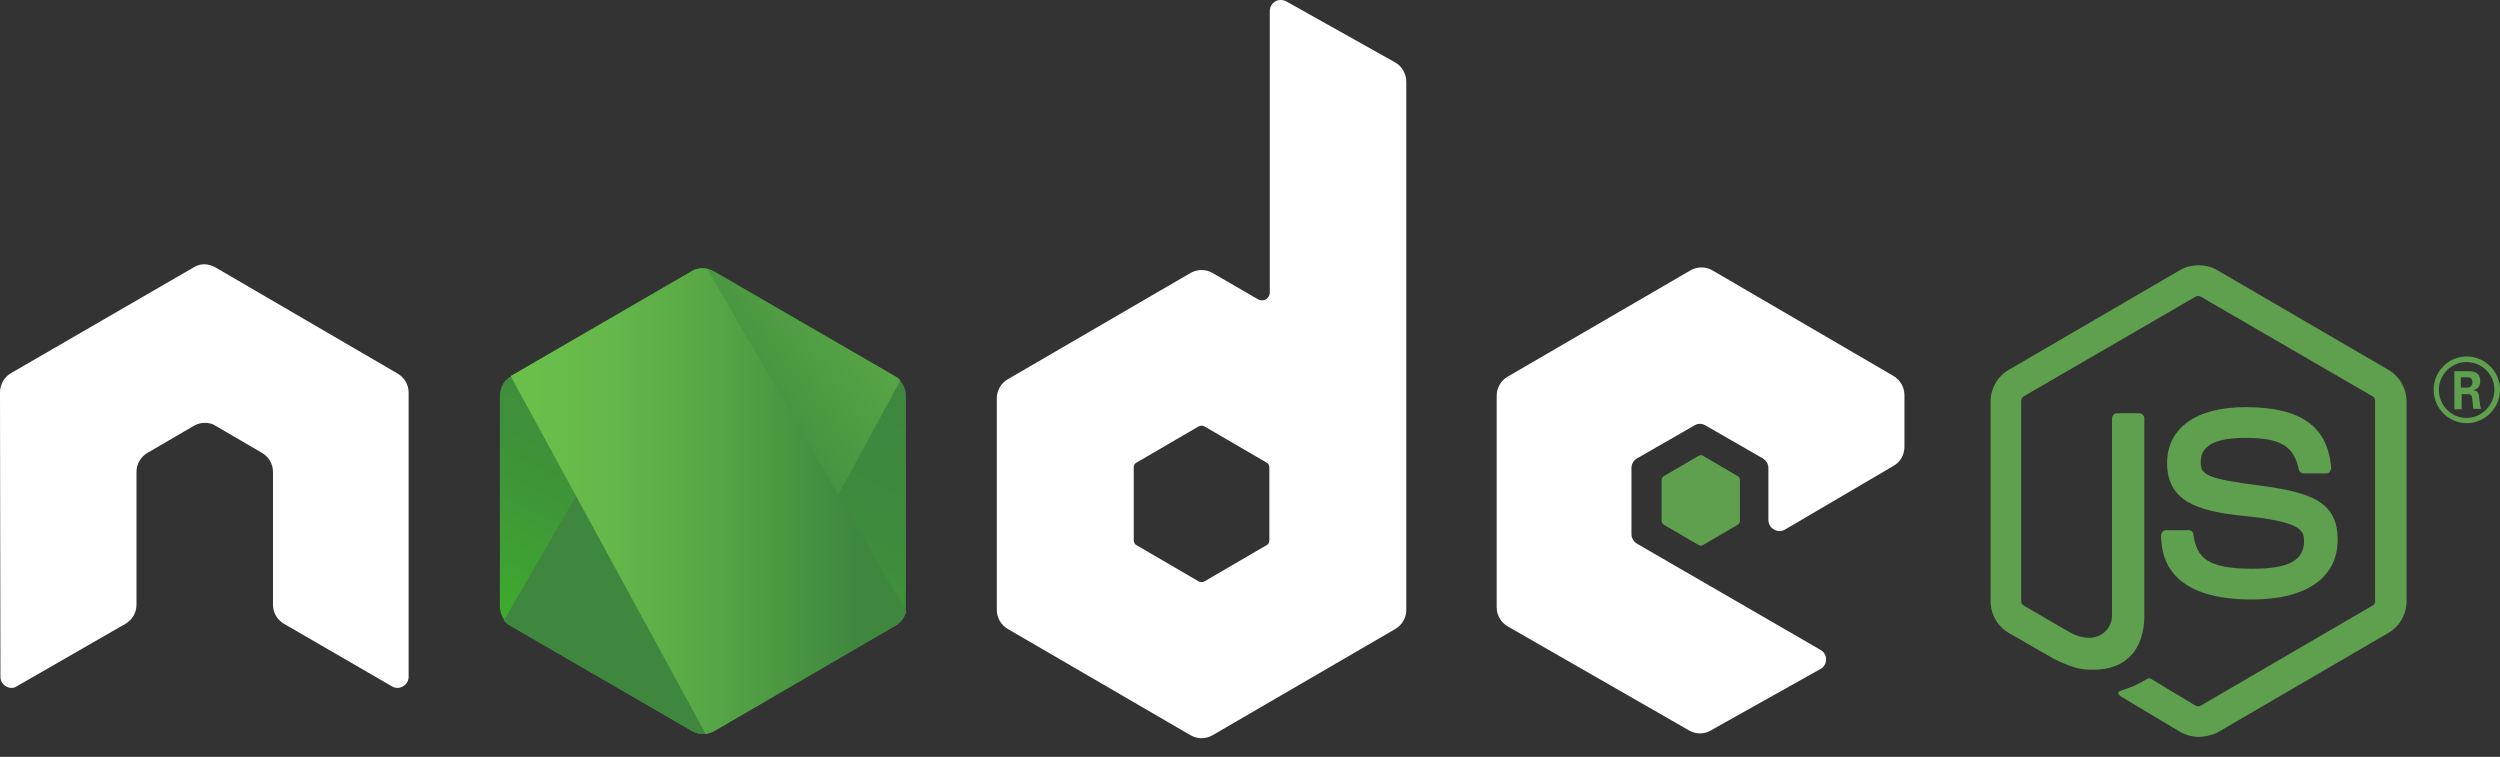
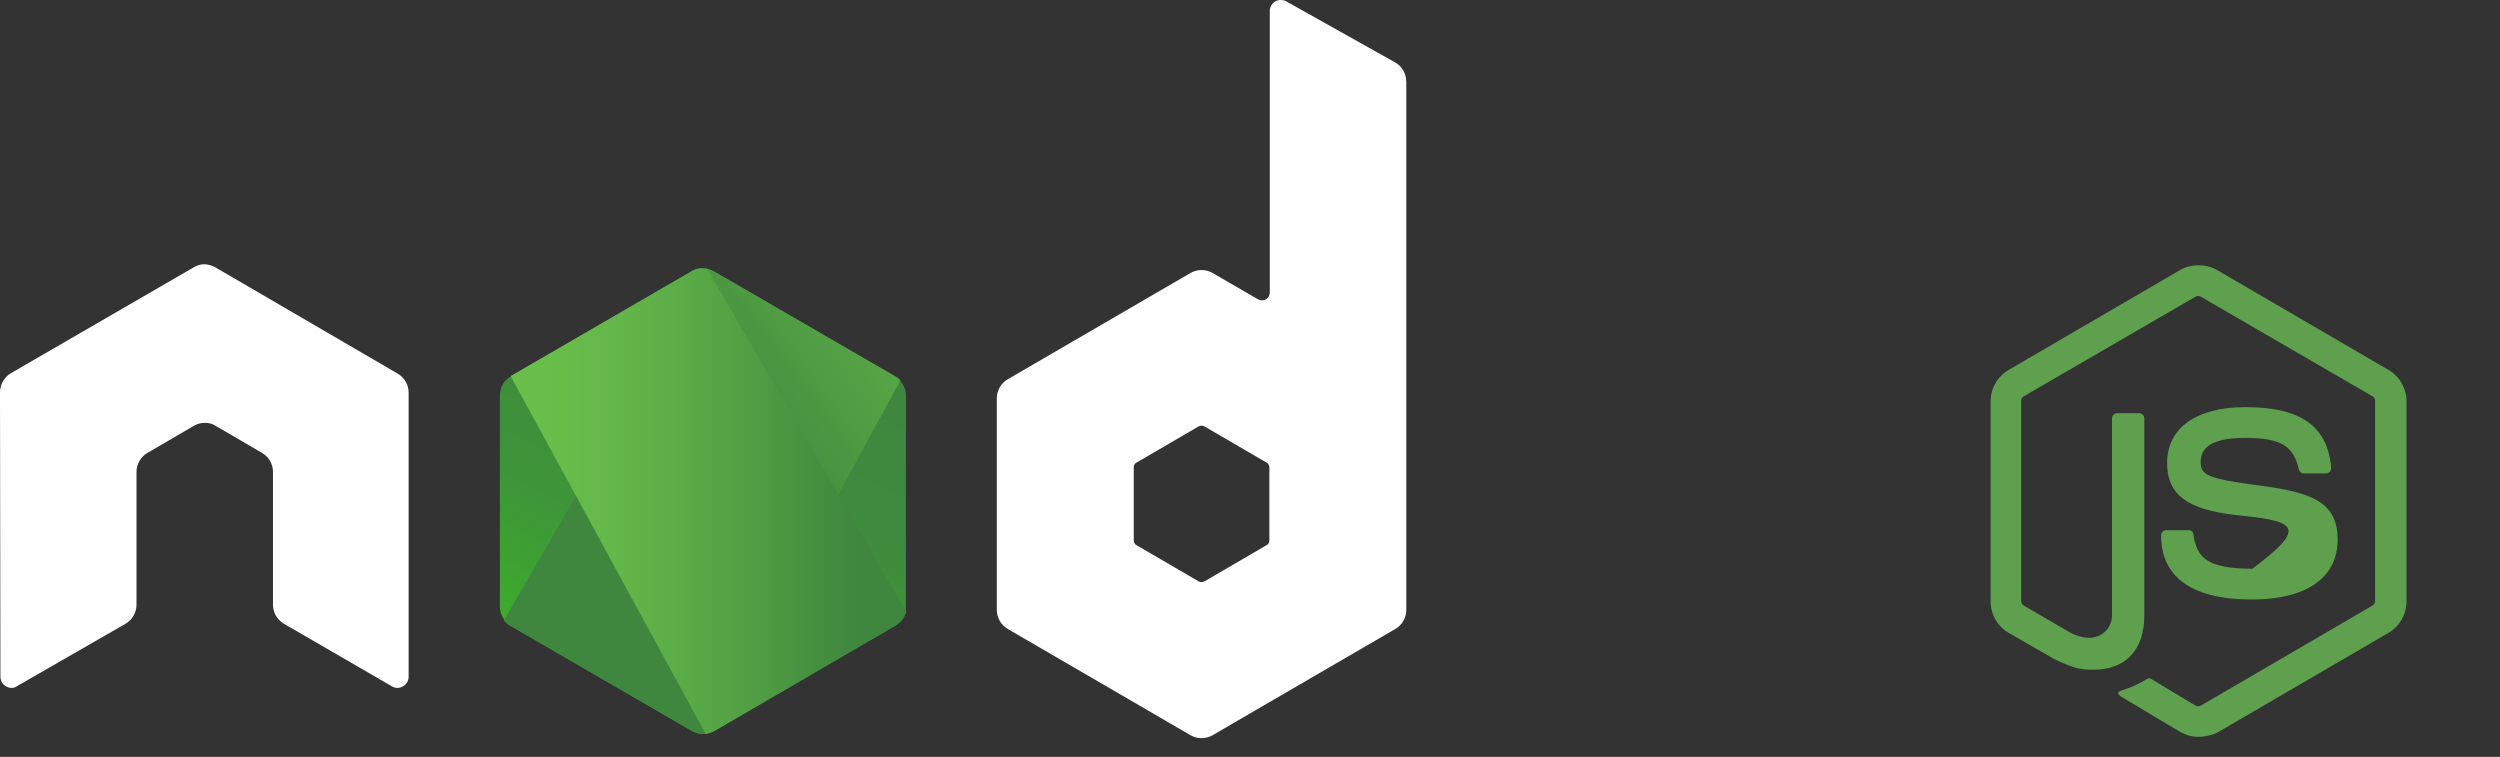
<svg xmlns="http://www.w3.org/2000/svg" width="109" height="33" viewBox="0 0 109 33" fill="none">
  <rect x="0" y="0" width="109" height="33" fill="#333333" stroke="none" />
  <path d="M95.858 32.127C95.576 32.127 95.313 32.051 95.07 31.919L92.573 30.427C92.197 30.219 92.385 30.143 92.497 30.105C93.004 29.935 93.098 29.898 93.624 29.595C93.68 29.558 93.755 29.577 93.811 29.614L95.726 30.767C95.801 30.804 95.895 30.804 95.951 30.767L103.442 26.403C103.517 26.365 103.555 26.29 103.555 26.195V17.487C103.555 17.392 103.517 17.317 103.442 17.279L95.951 12.934C95.876 12.896 95.782 12.896 95.726 12.934L88.236 17.279C88.161 17.317 88.123 17.411 88.123 17.487V26.195C88.123 26.271 88.161 26.365 88.236 26.403L90.282 27.593C91.389 28.16 92.084 27.499 92.084 26.837V18.242C92.084 18.129 92.178 18.016 92.31 18.016H93.267C93.38 18.016 93.492 18.11 93.492 18.242V26.837C93.492 28.33 92.685 29.199 91.277 29.199C90.845 29.199 90.507 29.199 89.55 28.727L87.579 27.593C87.091 27.31 86.79 26.781 86.79 26.214V17.506C86.79 16.939 87.091 16.41 87.579 16.127L95.07 11.763C95.539 11.499 96.177 11.499 96.646 11.763L104.137 16.127C104.625 16.41 104.925 16.939 104.925 17.506V26.214C104.925 26.781 104.625 27.31 104.137 27.593L96.646 31.957C96.421 32.051 96.139 32.127 95.858 32.127Z" fill="#5FA04E" />
-   <path d="M98.186 26.138C94.9 26.138 94.224 24.627 94.224 23.343C94.224 23.229 94.317 23.116 94.449 23.116H95.425C95.538 23.116 95.632 23.191 95.632 23.305C95.782 24.306 96.213 24.797 98.204 24.797C99.781 24.797 100.457 24.438 100.457 23.588C100.457 23.097 100.268 22.738 97.809 22.492C95.763 22.285 94.486 21.831 94.486 20.188C94.486 18.658 95.763 17.751 97.903 17.751C100.307 17.751 101.489 18.582 101.639 20.396C101.639 20.452 101.621 20.509 101.584 20.566C101.545 20.604 101.489 20.641 101.432 20.641H100.437C100.344 20.641 100.25 20.566 100.231 20.471C100.006 19.432 99.424 19.092 97.884 19.092C96.157 19.092 95.951 19.697 95.951 20.15C95.951 20.698 96.195 20.868 98.523 21.17C100.832 21.472 101.921 21.907 101.921 23.531C101.921 25.194 100.55 26.138 98.186 26.138Z" fill="#5FA04E" />
-   <path d="M109 16.995C109 17.789 108.343 18.45 107.554 18.45C106.766 18.45 106.108 17.808 106.108 16.995C106.108 16.164 106.784 15.541 107.554 15.541C108.324 15.541 109 16.183 109 16.995ZM106.334 16.995C106.334 17.675 106.879 18.223 107.535 18.223C108.211 18.223 108.756 17.657 108.756 16.995C108.756 16.315 108.211 15.787 107.535 15.787C106.897 15.787 106.334 16.315 106.334 16.995ZM107.01 16.183H107.573C107.761 16.183 108.137 16.183 108.137 16.618C108.137 16.92 107.948 16.977 107.835 17.014C108.061 17.033 108.08 17.184 108.098 17.392C108.117 17.524 108.137 17.751 108.174 17.827H107.835C107.835 17.751 107.779 17.335 107.779 17.317C107.761 17.222 107.723 17.184 107.611 17.184H107.329V17.845H107.01V16.183ZM107.31 16.901H107.554C107.761 16.901 107.798 16.75 107.798 16.674C107.798 16.448 107.648 16.448 107.554 16.448H107.292V16.901H107.31Z" fill="#5FA04E" />
+   <path d="M98.186 26.138C94.9 26.138 94.224 24.627 94.224 23.343C94.224 23.229 94.317 23.116 94.449 23.116H95.425C95.538 23.116 95.632 23.191 95.632 23.305C95.782 24.306 96.213 24.797 98.204 24.797C100.457 23.097 100.268 22.738 97.809 22.492C95.763 22.285 94.486 21.831 94.486 20.188C94.486 18.658 95.763 17.751 97.903 17.751C100.307 17.751 101.489 18.582 101.639 20.396C101.639 20.452 101.621 20.509 101.584 20.566C101.545 20.604 101.489 20.641 101.432 20.641H100.437C100.344 20.641 100.25 20.566 100.231 20.471C100.006 19.432 99.424 19.092 97.884 19.092C96.157 19.092 95.951 19.697 95.951 20.15C95.951 20.698 96.195 20.868 98.523 21.17C100.832 21.472 101.921 21.907 101.921 23.531C101.921 25.194 100.55 26.138 98.186 26.138Z" fill="#5FA04E" />
  <path fill-rule="evenodd" clip-rule="evenodd" d="M17.816 17.114C17.816 16.774 17.628 16.453 17.328 16.283L9.387 11.655C9.255 11.58 9.105 11.542 8.955 11.523C8.936 11.523 8.88 11.523 8.88 11.523C8.73 11.523 8.579 11.58 8.448 11.655L0.488 16.264C0.188 16.434 0 16.756 0 17.114L0.019 29.507C0.019 29.677 0.113 29.847 0.263 29.922C0.413 30.017 0.601 30.017 0.732 29.922L5.463 27.202C5.763 27.032 5.951 26.711 5.951 26.371V20.572C5.951 20.231 6.139 19.91 6.439 19.74L8.448 18.569C8.598 18.475 8.767 18.437 8.936 18.437C9.105 18.437 9.274 18.475 9.406 18.569L11.414 19.74C11.715 19.91 11.902 20.231 11.902 20.572V26.371C11.902 26.711 12.09 27.032 12.39 27.202L17.084 29.922C17.234 30.017 17.422 30.017 17.572 29.922C17.722 29.847 17.816 29.677 17.816 29.507V17.114Z" fill="white" />
  <path fill-rule="evenodd" clip-rule="evenodd" d="M56.077 0.057C55.926 -0.019 55.739 -0.019 55.607 0.057C55.457 0.151 55.363 0.302 55.363 0.472V12.751C55.363 12.864 55.307 12.978 55.194 13.053C55.081 13.11 54.969 13.11 54.856 13.053L52.866 11.901C52.566 11.731 52.209 11.731 51.909 11.901L43.949 16.529C43.649 16.699 43.461 17.02 43.461 17.36V26.598C43.461 26.938 43.649 27.259 43.949 27.429L51.909 32.057C52.209 32.227 52.566 32.227 52.866 32.057L60.826 27.429C61.127 27.259 61.314 26.938 61.314 26.598V3.57C61.314 3.211 61.127 2.89 60.826 2.72L56.077 0.057ZM55.344 23.556C55.344 23.651 55.307 23.726 55.232 23.764L52.509 25.351C52.434 25.389 52.34 25.389 52.265 25.351L49.543 23.764C49.468 23.726 49.431 23.632 49.431 23.556V20.383C49.431 20.288 49.468 20.213 49.543 20.175L52.265 18.588C52.34 18.55 52.434 18.55 52.509 18.588L55.232 20.175C55.307 20.213 55.344 20.307 55.344 20.383V23.556Z" fill="white" />
-   <path fill-rule="evenodd" clip-rule="evenodd" d="M82.565 20.307C82.866 20.137 83.034 19.816 83.034 19.476V17.228C83.034 16.888 82.847 16.567 82.565 16.397L74.661 11.788C74.361 11.617 74.004 11.617 73.704 11.788L65.744 16.416C65.444 16.586 65.256 16.907 65.256 17.247V26.484C65.256 26.824 65.444 27.145 65.744 27.315L73.647 31.849C73.948 32.019 74.305 32.019 74.586 31.849L79.374 29.167C79.524 29.091 79.618 28.921 79.618 28.751C79.618 28.581 79.524 28.411 79.374 28.335L71.376 23.707C71.226 23.613 71.132 23.462 71.132 23.292V20.401C71.132 20.232 71.226 20.061 71.376 19.986L73.873 18.55C74.023 18.456 74.211 18.456 74.361 18.55L76.858 19.986C77.008 20.08 77.102 20.232 77.102 20.401V22.668C77.102 22.838 77.196 23.008 77.346 23.084C77.496 23.178 77.684 23.178 77.834 23.084L82.565 20.307Z" fill="white" />
-   <path fill-rule="evenodd" clip-rule="evenodd" d="M74.061 19.873C74.117 19.835 74.192 19.835 74.249 19.873L75.769 20.761C75.825 20.798 75.863 20.855 75.863 20.931V22.706C75.863 22.782 75.825 22.838 75.769 22.876L74.249 23.764C74.192 23.802 74.117 23.802 74.061 23.764L72.54 22.876C72.484 22.838 72.446 22.782 72.446 22.706V20.931C72.446 20.855 72.484 20.798 72.54 20.761L74.061 19.873Z" fill="#5FA04E" />
  <path d="M31.125 11.825C30.825 11.655 30.468 11.655 30.168 11.825L22.264 16.416C21.964 16.586 21.795 16.907 21.795 17.247V26.446C21.795 26.787 21.983 27.108 22.264 27.278L30.168 31.868C30.468 32.038 30.825 32.038 31.125 31.868L39.029 27.278C39.329 27.108 39.498 26.787 39.498 26.446V17.247C39.498 16.907 39.311 16.586 39.029 16.416L31.125 11.825Z" fill="url(#paint0_linear_269_13489)" />
  <path d="M39.049 16.416L31.108 11.825C31.032 11.787 30.939 11.75 30.863 11.731L21.965 27.051C22.04 27.145 22.134 27.221 22.228 27.277L30.169 31.868C30.394 32 30.657 32.038 30.901 31.962L39.255 16.586C39.199 16.51 39.124 16.453 39.049 16.416Z" fill="url(#paint1_linear_269_13489)" />
  <path d="M39.048 27.277C39.273 27.145 39.443 26.919 39.517 26.673L30.825 11.712C30.6 11.674 30.356 11.693 30.15 11.825L22.265 16.396L30.769 32C30.882 31.981 31.013 31.943 31.126 31.887L39.048 27.277Z" fill="url(#paint2_linear_269_13489)" />
  <defs>
    <linearGradient id="paint0_linear_269_13489" x1="33.865" y1="15.244" x2="26.648" y2="29.877" gradientUnits="userSpaceOnUse">
      <stop stop-color="#3F873F" />
      <stop offset="0.33" stop-color="#3F8B3D" />
      <stop offset="0.637" stop-color="#3E9638" />
      <stop offset="0.934" stop-color="#3DA92E" />
      <stop offset="1" stop-color="#3DAE2B" />
    </linearGradient>
    <linearGradient id="paint1_linear_269_13489" x1="29.446" y1="22.921" x2="49.586" y2="8.133" gradientUnits="userSpaceOnUse">
      <stop offset="0.138" stop-color="#3F873F" />
      <stop offset="0.402" stop-color="#52A044" />
      <stop offset="0.713" stop-color="#64B749" />
      <stop offset="0.908" stop-color="#6ABF4B" />
    </linearGradient>
    <linearGradient id="paint2_linear_269_13489" x1="21.506" y1="21.843" x2="39.794" y2="21.843" gradientUnits="userSpaceOnUse">
      <stop offset="0.092" stop-color="#6ABF4B" />
      <stop offset="0.287" stop-color="#64B749" />
      <stop offset="0.598" stop-color="#52A044" />
      <stop offset="0.862" stop-color="#3F873F" />
    </linearGradient>
  </defs>
</svg>